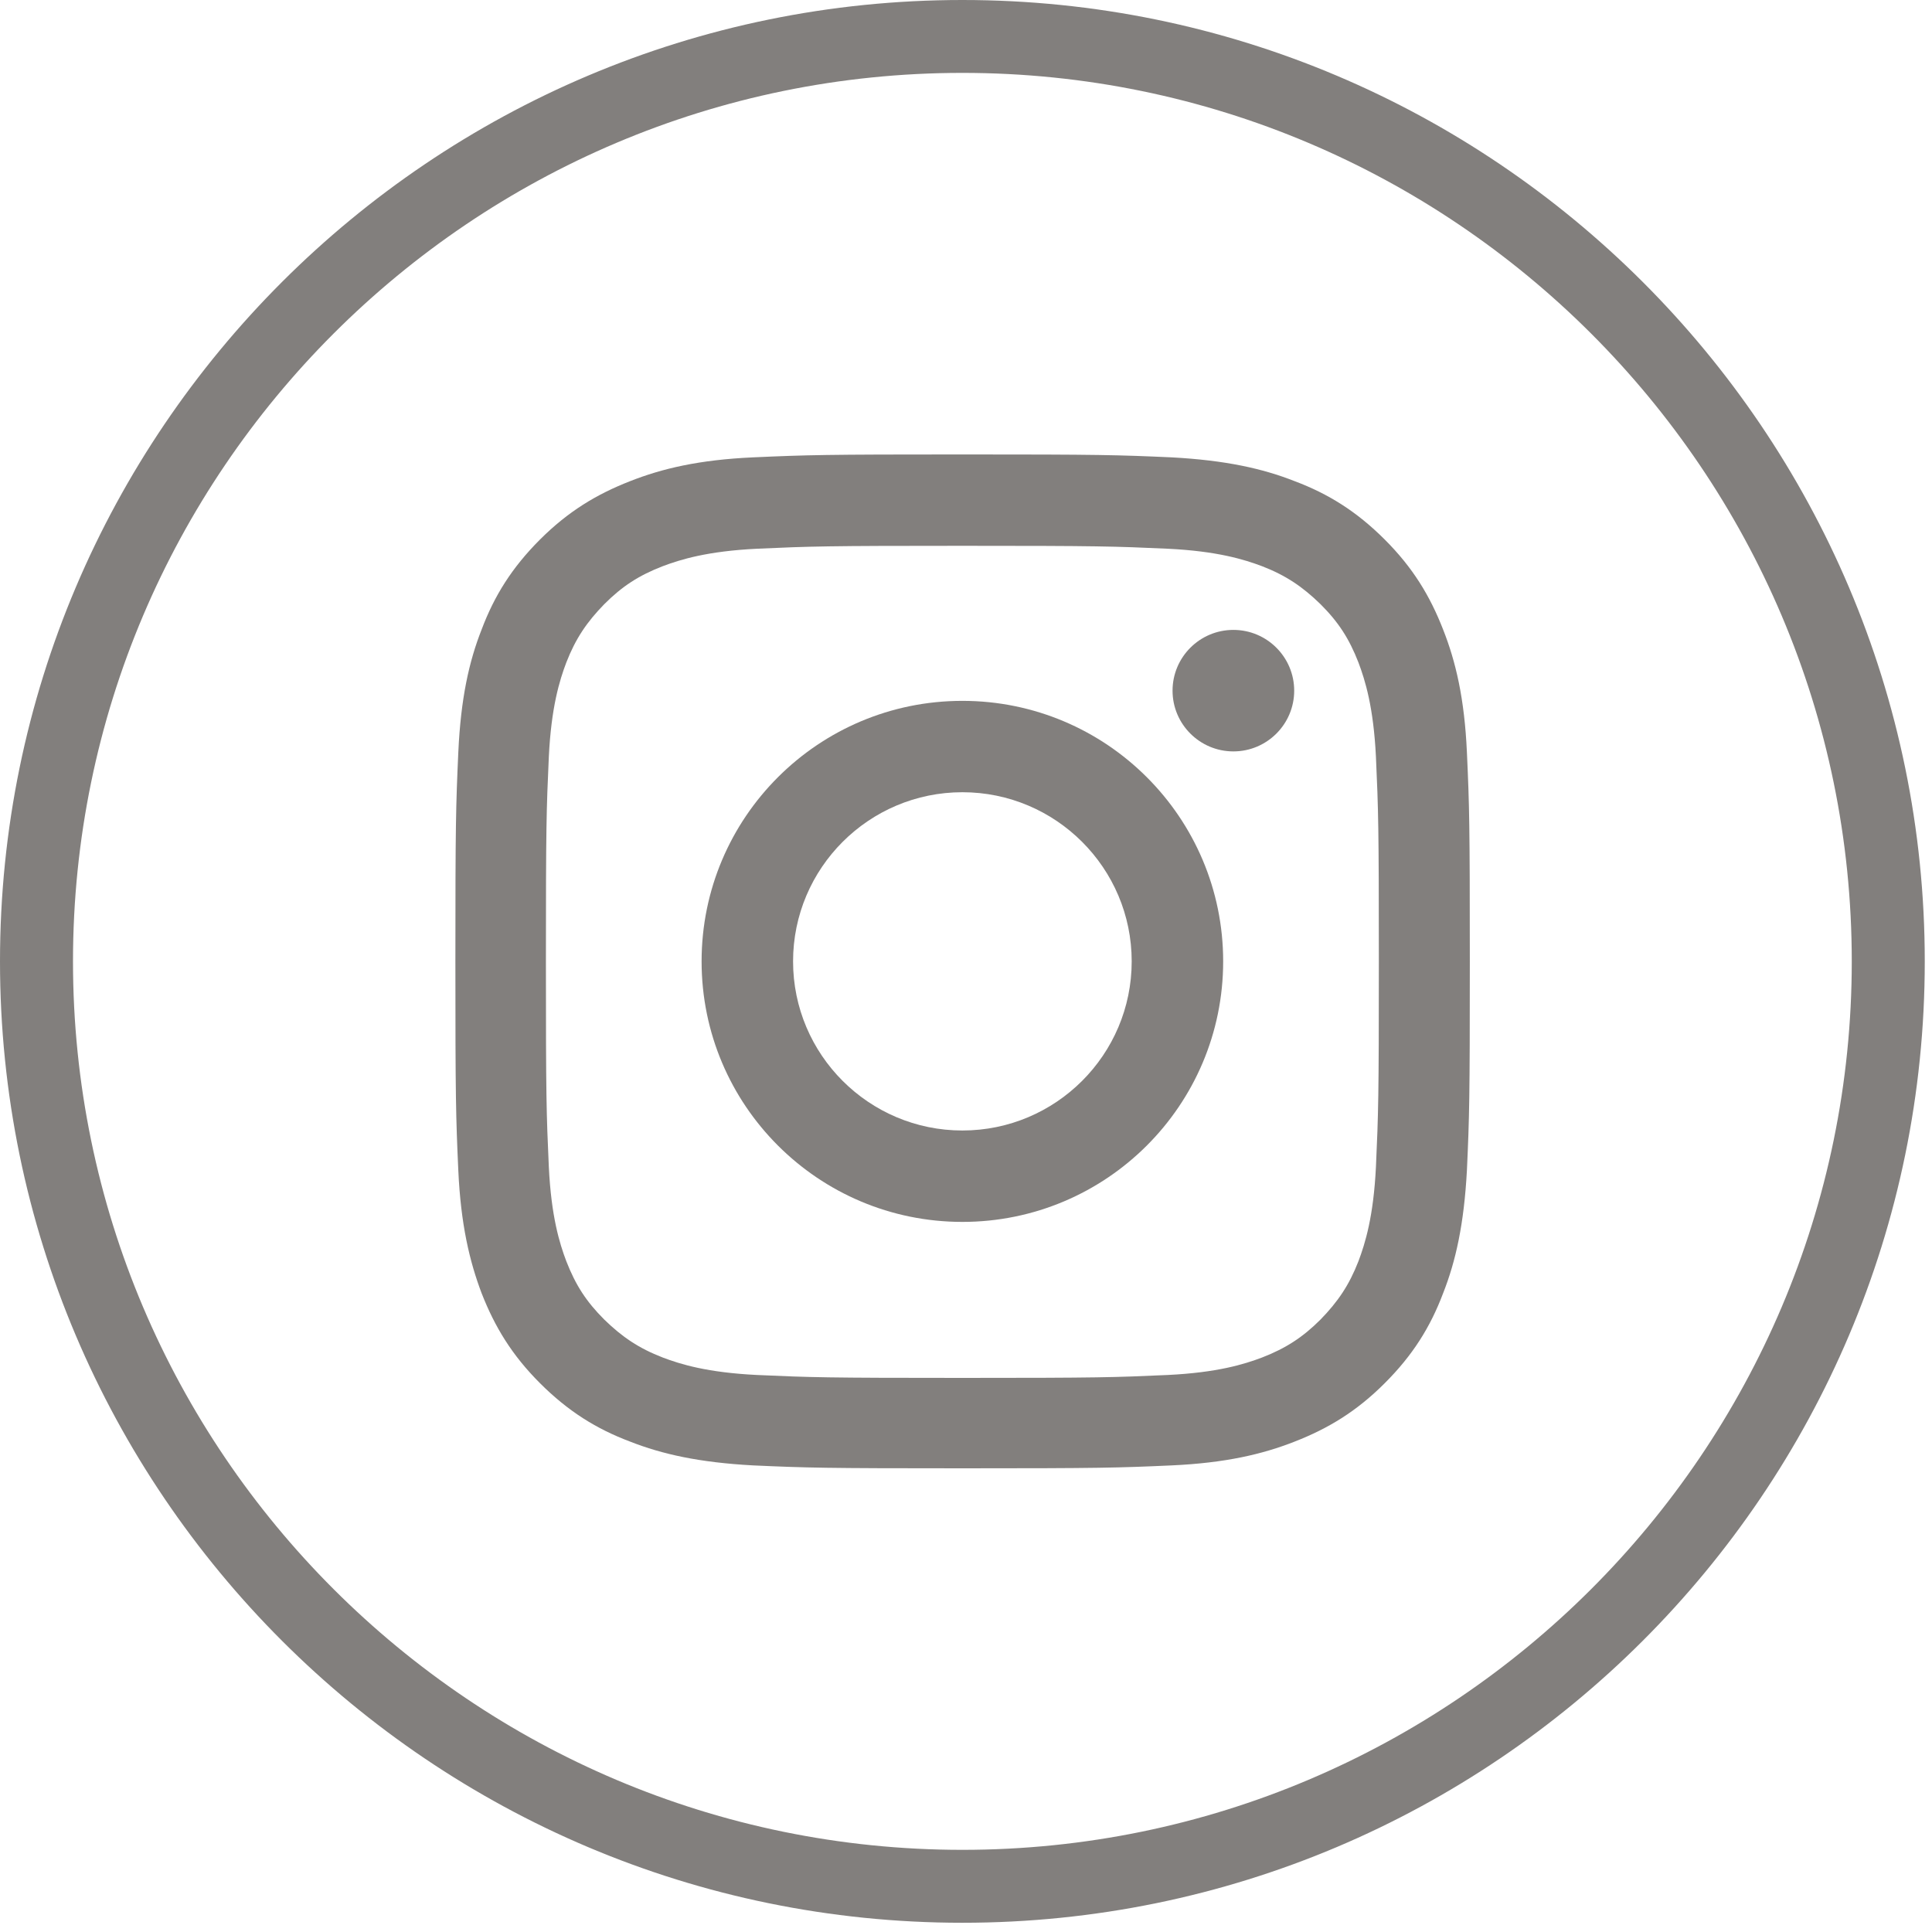
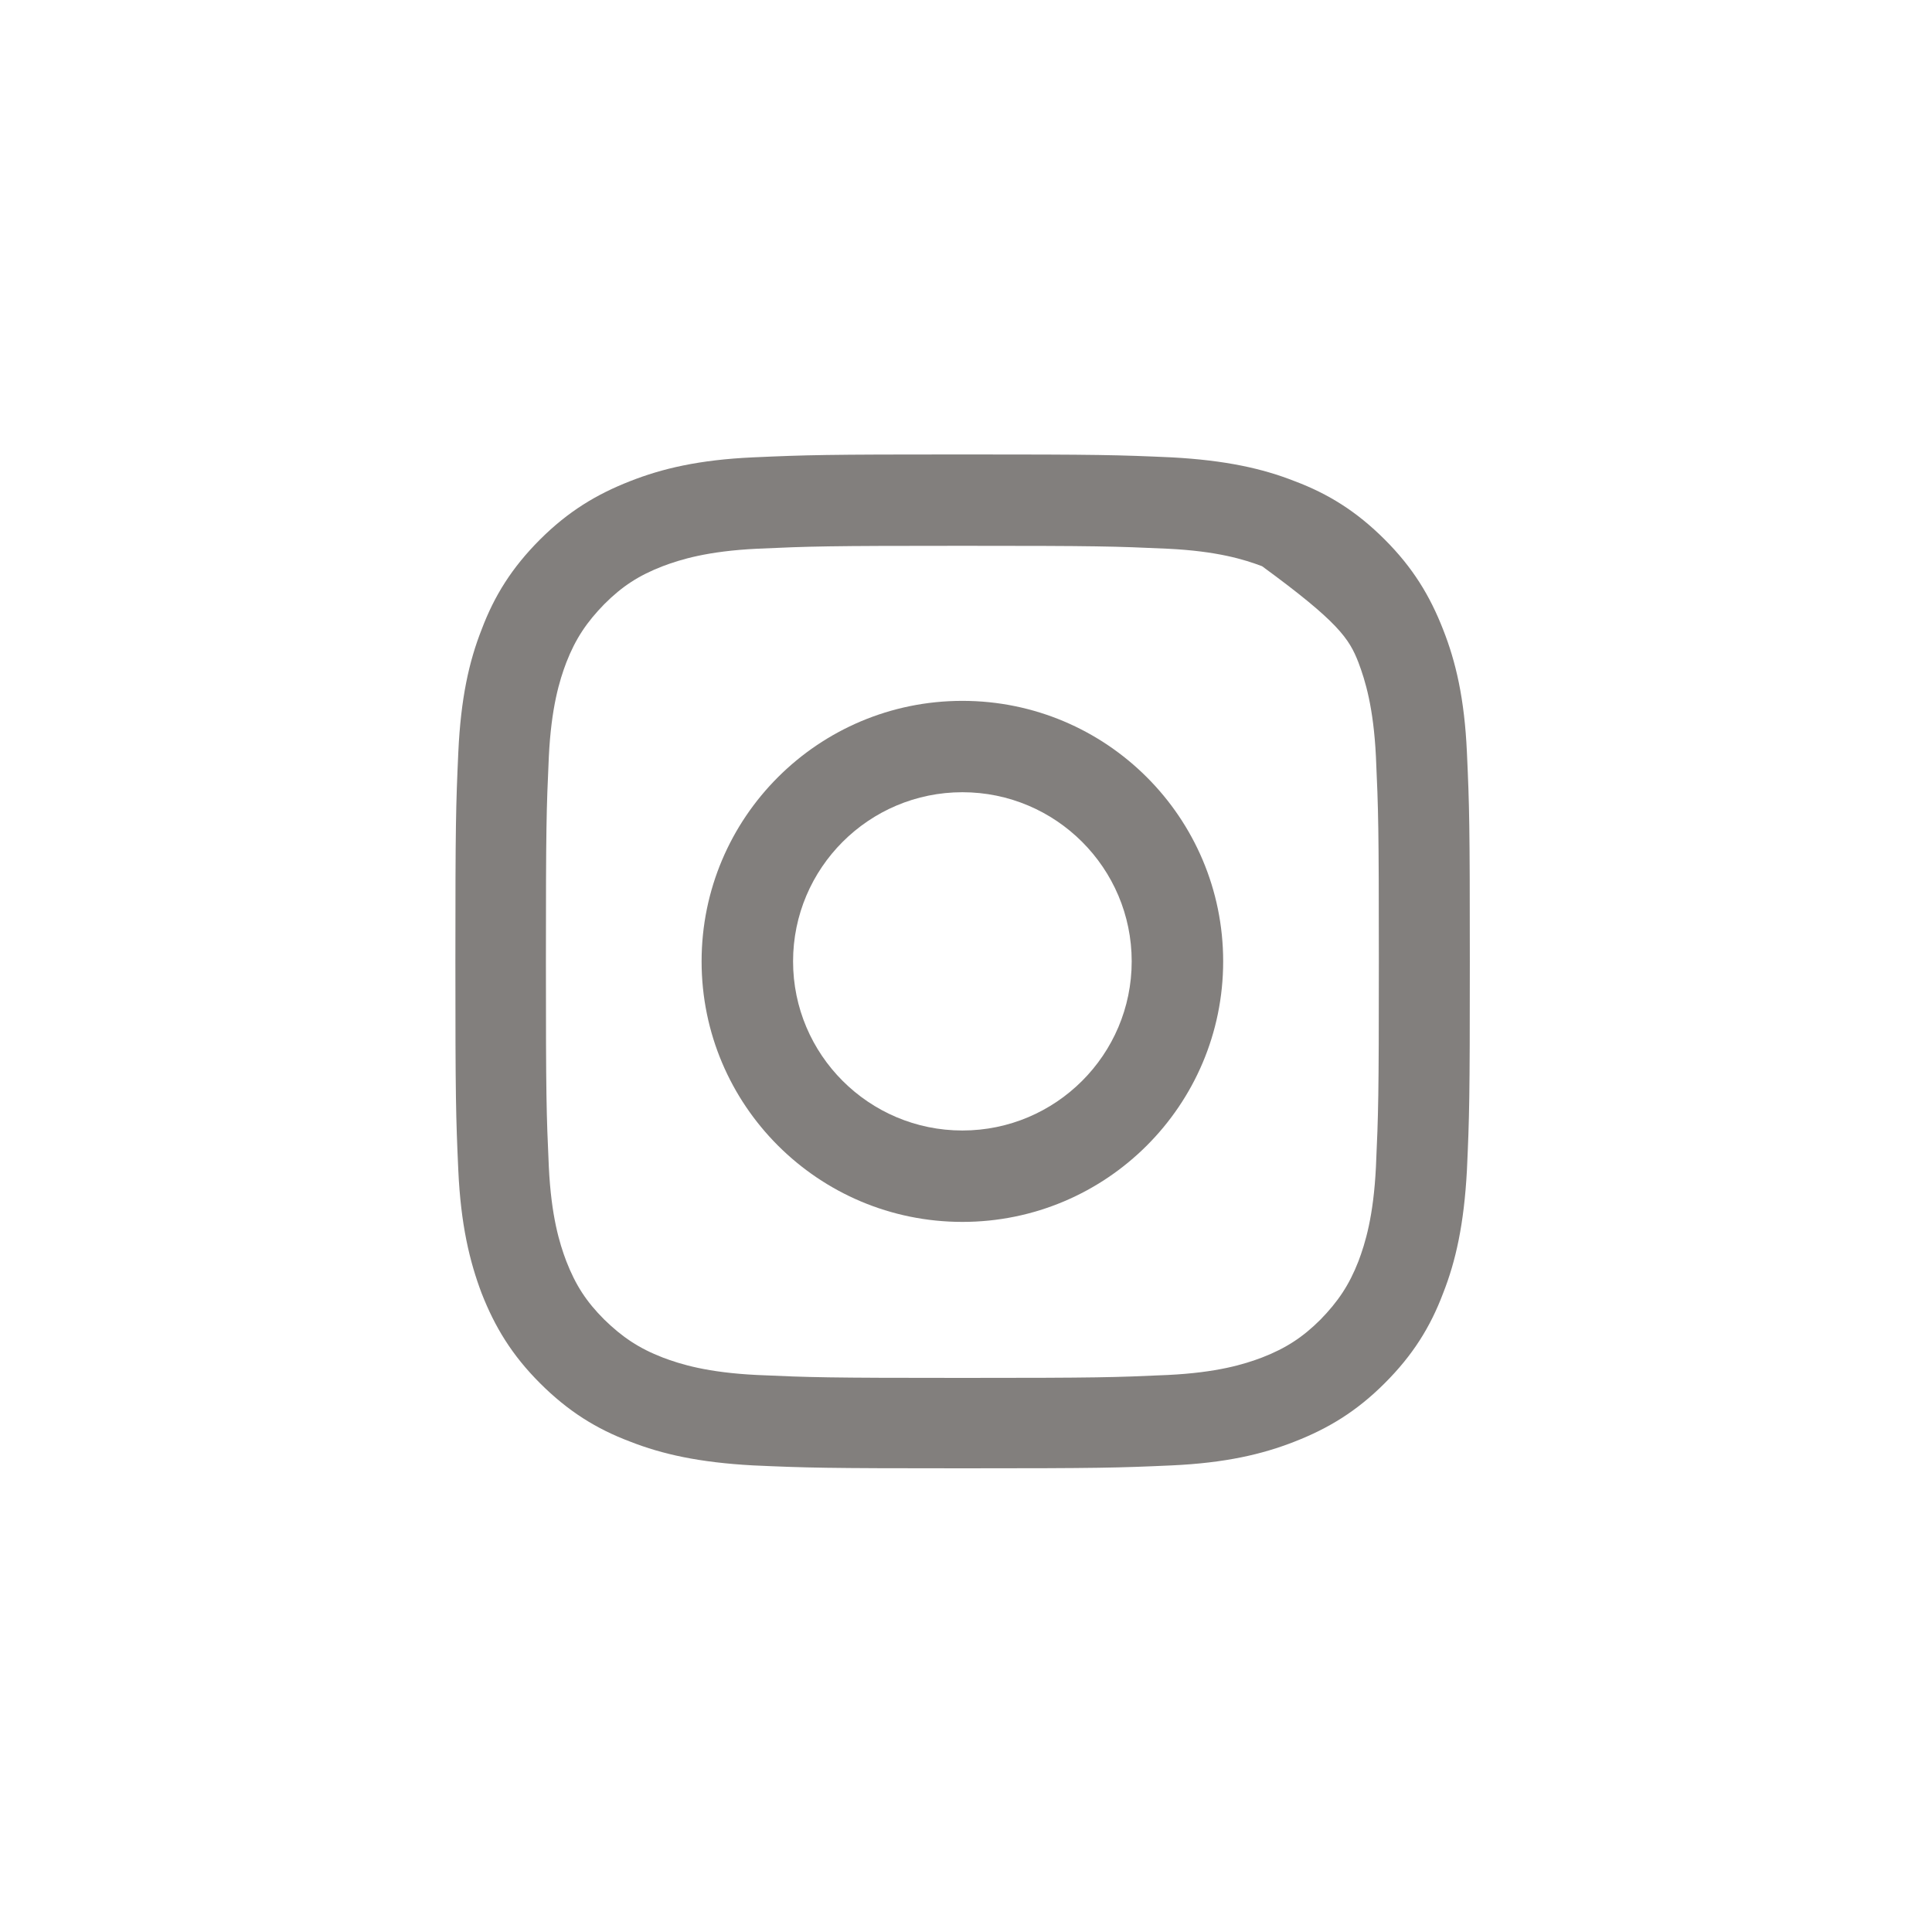
<svg xmlns="http://www.w3.org/2000/svg" width="55" height="55" viewBox="0 0 55 55" fill="none">
-   <path d="M27.397 54.737C12.286 54.737 0 42.464 0 27.368C0 12.273 12.286 0 27.397 0C42.508 0 54.794 12.273 54.794 27.368C54.794 42.464 42.508 54.737 27.397 54.737ZM27.397 2.075C13.435 2.075 2.078 13.421 2.078 27.368C2.078 41.315 13.435 52.661 27.397 52.661C41.359 52.661 52.716 41.315 52.716 27.368C52.716 13.421 41.359 2.075 27.397 2.075Z" fill="#827F7D" />
-   <path d="M27.397 15.538C31.261 15.538 31.718 15.552 33.242 15.621C34.655 15.69 35.416 15.926 35.929 16.119C36.608 16.382 37.079 16.701 37.591 17.199C38.104 17.71 38.408 18.181 38.672 18.859C38.865 19.371 39.101 20.132 39.17 21.543C39.239 23.065 39.253 23.522 39.253 27.382C39.253 31.242 39.239 31.699 39.17 33.221C39.101 34.632 38.865 35.393 38.672 35.905C38.408 36.583 38.09 37.054 37.591 37.566C37.093 38.064 36.608 38.382 35.929 38.645C35.416 38.839 34.655 39.074 33.242 39.143C31.718 39.212 31.261 39.226 27.397 39.226C23.532 39.226 23.076 39.212 21.552 39.143C20.139 39.074 19.377 38.839 18.865 38.645C18.186 38.382 17.715 38.064 17.203 37.566C16.69 37.054 16.386 36.583 16.122 35.905C15.928 35.393 15.693 34.632 15.624 33.221C15.555 31.699 15.541 31.242 15.541 27.382C15.541 23.522 15.555 23.065 15.624 21.543C15.693 20.132 15.928 19.371 16.122 18.859C16.386 18.181 16.704 17.71 17.203 17.199C17.715 16.687 18.186 16.382 18.865 16.119C19.377 15.926 20.139 15.69 21.552 15.621C23.076 15.552 23.532 15.538 27.397 15.538ZM27.397 12.937C23.477 12.937 22.979 12.951 21.441 13.02C19.904 13.089 18.851 13.338 17.937 13.698C16.981 14.072 16.178 14.556 15.374 15.358C14.571 16.161 14.072 16.963 13.712 17.918C13.352 18.831 13.117 19.883 13.047 21.419C12.978 22.954 12.964 23.453 12.964 27.368C12.964 31.284 12.978 31.782 13.047 33.318C13.117 34.854 13.366 35.905 13.712 36.819C14.086 37.773 14.571 38.576 15.374 39.378C16.178 40.181 16.981 40.679 17.937 41.039C18.851 41.398 19.904 41.634 21.441 41.717C22.979 41.786 23.477 41.8 27.397 41.8C31.317 41.8 31.815 41.786 33.353 41.717C34.89 41.647 35.943 41.398 36.857 41.039C37.813 40.665 38.616 40.181 39.419 39.378C40.223 38.576 40.721 37.773 41.081 36.819C41.442 35.905 41.677 34.854 41.76 33.318C41.83 31.782 41.843 31.284 41.843 27.368C41.843 23.453 41.83 22.954 41.76 21.419C41.691 19.883 41.442 18.831 41.081 17.918C40.708 16.963 40.223 16.161 39.419 15.358C38.616 14.556 37.813 14.058 36.857 13.698C35.943 13.338 34.89 13.103 33.353 13.02C31.815 12.951 31.317 12.937 27.397 12.937Z" fill="#827F7D" />
+   <path d="M27.397 15.538C31.261 15.538 31.718 15.552 33.242 15.621C34.655 15.69 35.416 15.926 35.929 16.119C38.104 17.71 38.408 18.181 38.672 18.859C38.865 19.371 39.101 20.132 39.17 21.543C39.239 23.065 39.253 23.522 39.253 27.382C39.253 31.242 39.239 31.699 39.17 33.221C39.101 34.632 38.865 35.393 38.672 35.905C38.408 36.583 38.09 37.054 37.591 37.566C37.093 38.064 36.608 38.382 35.929 38.645C35.416 38.839 34.655 39.074 33.242 39.143C31.718 39.212 31.261 39.226 27.397 39.226C23.532 39.226 23.076 39.212 21.552 39.143C20.139 39.074 19.377 38.839 18.865 38.645C18.186 38.382 17.715 38.064 17.203 37.566C16.69 37.054 16.386 36.583 16.122 35.905C15.928 35.393 15.693 34.632 15.624 33.221C15.555 31.699 15.541 31.242 15.541 27.382C15.541 23.522 15.555 23.065 15.624 21.543C15.693 20.132 15.928 19.371 16.122 18.859C16.386 18.181 16.704 17.71 17.203 17.199C17.715 16.687 18.186 16.382 18.865 16.119C19.377 15.926 20.139 15.69 21.552 15.621C23.076 15.552 23.532 15.538 27.397 15.538ZM27.397 12.937C23.477 12.937 22.979 12.951 21.441 13.02C19.904 13.089 18.851 13.338 17.937 13.698C16.981 14.072 16.178 14.556 15.374 15.358C14.571 16.161 14.072 16.963 13.712 17.918C13.352 18.831 13.117 19.883 13.047 21.419C12.978 22.954 12.964 23.453 12.964 27.368C12.964 31.284 12.978 31.782 13.047 33.318C13.117 34.854 13.366 35.905 13.712 36.819C14.086 37.773 14.571 38.576 15.374 39.378C16.178 40.181 16.981 40.679 17.937 41.039C18.851 41.398 19.904 41.634 21.441 41.717C22.979 41.786 23.477 41.8 27.397 41.8C31.317 41.8 31.815 41.786 33.353 41.717C34.89 41.647 35.943 41.398 36.857 41.039C37.813 40.665 38.616 40.181 39.419 39.378C40.223 38.576 40.721 37.773 41.081 36.819C41.442 35.905 41.677 34.854 41.76 33.318C41.83 31.782 41.843 31.284 41.843 27.368C41.843 23.453 41.83 22.954 41.76 21.419C41.691 19.883 41.442 18.831 41.081 17.918C40.708 16.963 40.223 16.161 39.419 15.358C38.616 14.556 37.813 14.058 36.857 13.698C35.943 13.338 34.89 13.103 33.353 13.02C31.815 12.951 31.317 12.937 27.397 12.937Z" fill="#827F7D" />
  <path d="M27.397 19.952C23.297 19.952 19.973 23.273 19.973 27.368C19.973 31.464 23.297 34.785 27.397 34.785C31.497 34.785 34.821 31.464 34.821 27.368C34.821 23.273 31.497 19.952 27.397 19.952ZM27.397 32.183C24.738 32.183 22.577 30.025 22.577 27.368C22.577 24.712 24.738 22.553 27.397 22.553C30.056 22.553 32.217 24.712 32.217 27.368C32.217 30.025 30.056 32.183 27.397 32.183Z" fill="#827F7D" />
-   <path d="M36.843 19.662C36.843 20.616 36.067 21.391 35.112 21.391C34.156 21.391 33.38 20.616 33.38 19.662C33.38 18.707 34.156 17.932 35.112 17.932C36.067 17.932 36.843 18.707 36.843 19.662Z" fill="#827F7D" />
</svg>